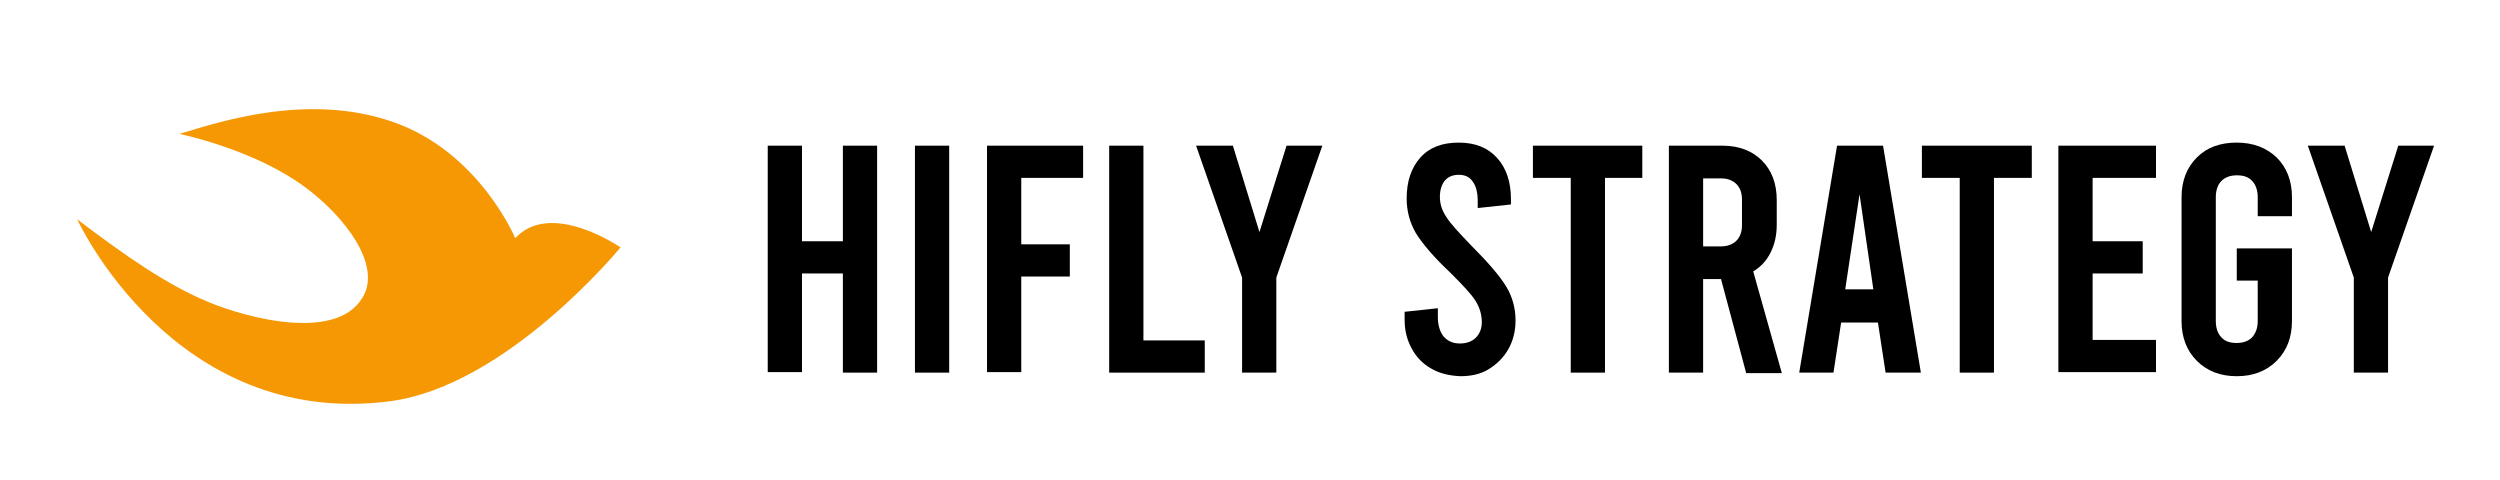
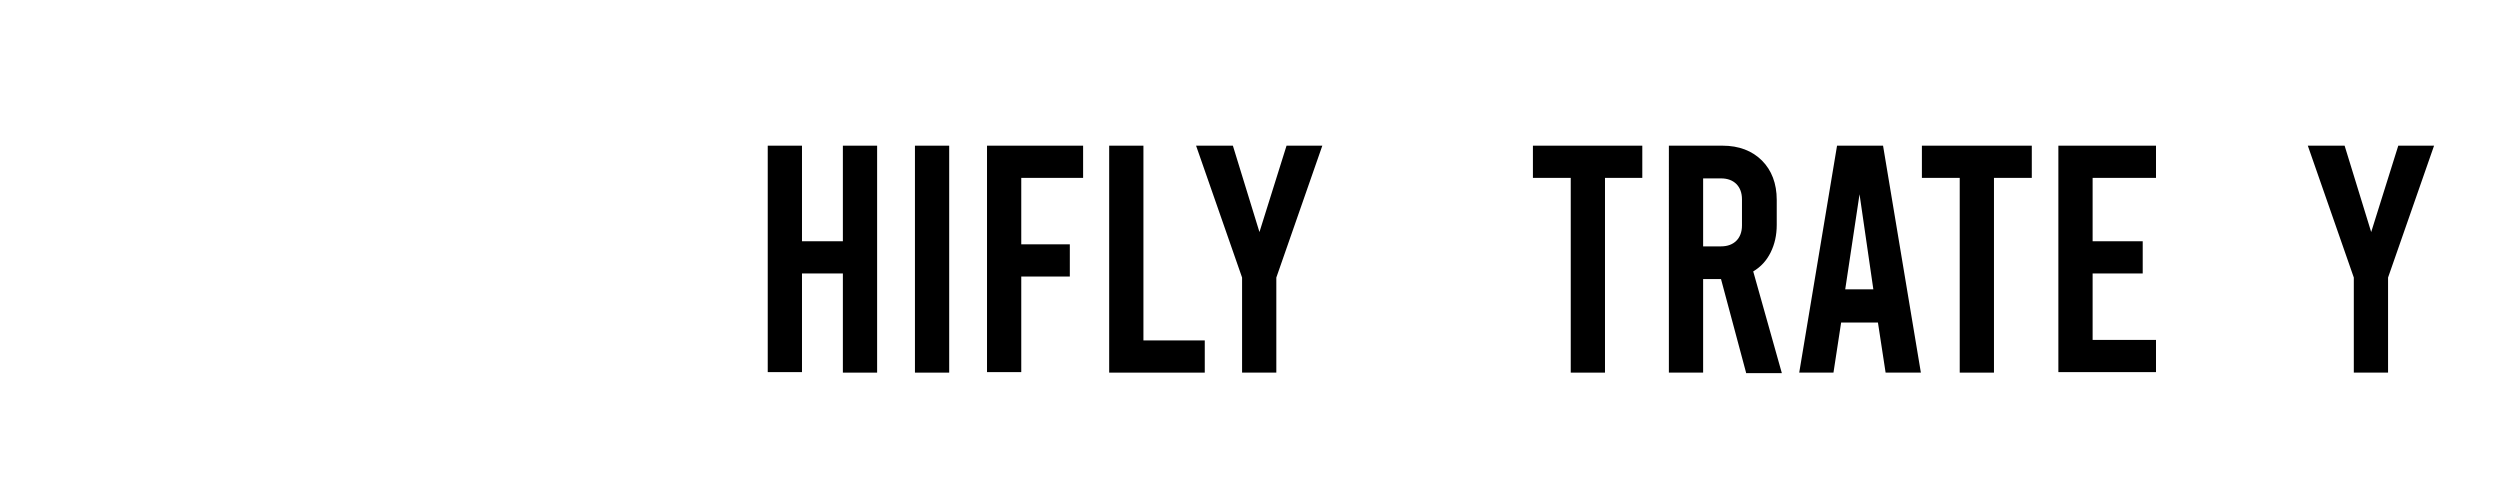
<svg xmlns="http://www.w3.org/2000/svg" version="1.1" id="Layer_1" x="0px" y="0px" viewBox="0 0 489.1 94" style="enable-background:new 0 0 489.1 94;" xml:space="preserve">
  <style type="text/css">
	.st0{fill:#F59803;}
</style>
  <g id="Layer_2_00000134232229665016564440000009329829199826624702_">
</g>
  <g id="Layer_3">
</g>
  <g>
    <path d="M150.2,72.9V28.5h6.7v18.7h8V28.5h6.7v44.4h-6.7V53.5h-8v19.3H150.2z" />
    <path d="M179,28.5h6.7v44.4H179V28.5z" />
    <path d="M193.1,28.5h18.8v6.3h-12.1v13h9.5v6.3h-9.5v18.7h-6.7V28.5z" />
    <path d="M217,28.5h6.7v38.1h12v6.3H217V28.5z" />
    <path d="M258.7,28.5l-9,25.8v18.6H243V54.3l-9-25.8h7.2l5.2,16.9l5.3-16.9H258.7z" />
-     <path d="M280,72.1c-1.6-0.9-2.9-2.2-3.8-3.9c-0.9-1.6-1.4-3.5-1.4-5.6V61l6.5-0.7V62c0,1.6,0.4,2.9,1.1,3.8   c0.8,0.9,1.8,1.4,3.2,1.4c1.3,0,2.4-0.4,3.1-1.1c0.8-0.8,1.2-1.8,1.2-3.1c0-1.4-0.4-2.8-1.2-4.1c-0.8-1.3-2.5-3.1-4.9-5.5   c-3.3-3.1-5.5-5.7-6.8-7.8c-1.2-2.1-1.8-4.3-1.8-6.8c0-3.3,0.9-6,2.7-8s4.3-2.9,7.5-2.9s5.7,1,7.5,3c1.8,2,2.7,4.7,2.7,8V40   l-6.5,0.7v-1.3c0-1.7-0.3-3-1-3.9c-0.6-0.9-1.5-1.3-2.7-1.3c-1.2,0-2.1,0.4-2.7,1.1c-0.6,0.7-1,1.8-1,3.2s0.4,2.7,1.3,4   c0.8,1.3,2.5,3.1,4.9,5.6c3.3,3.3,5.6,6,6.8,8c1.2,2,1.8,4.2,1.8,6.6c0,2.1-0.5,4-1.4,5.6c-0.9,1.6-2.2,2.9-3.8,3.9   s-3.5,1.4-5.6,1.4C283.6,73.5,281.7,73.1,280,72.1z" />
    <path d="M299.9,28.5h21.4v6.3H314v38.1h-6.7V34.8h-7.4V28.5z" />
    <path d="M341.6,72.9l-4.9-18.3h-3.5v18.3h-6.7V28.5H337c3.2,0,5.8,1,7.7,2.9c1.9,1.9,2.9,4.5,2.9,7.7V44c0,2-0.4,3.8-1.2,5.4   c-0.8,1.6-1.9,2.8-3.4,3.7l5.6,19.9H341.6z M333.2,48.2h3.5c1.3,0,2.3-0.4,3-1.1c0.7-0.7,1.1-1.7,1.1-3V39c0-1.3-0.4-2.3-1.1-3   c-0.7-0.7-1.7-1.1-3-1.1h-3.5V48.2z" />
    <path d="M367.4,63.1h-7.2l-1.5,9.8H352l7.4-44.4h9l7.4,44.4h-6.9L367.4,63.1z M366.5,56.6L363.8,38L361,56.6H366.5z" />
    <path d="M376.1,28.5h21.4v6.3h-7.4v38.1h-6.7V34.8h-7.4V28.5z" />
    <path d="M402.7,28.5h19.1v6.3h-12.4v12.4h9.8v6.3h-9.8v13h12.4v6.3h-19.1V28.5z" />
-     <path d="M441.7,42.3v-3.7c0-1.4-0.4-2.5-1.1-3.2c-0.7-0.8-1.7-1.1-3-1.1s-2.3,0.4-3,1.1s-1.1,1.8-1.1,3.2v24.2   c0,1.4,0.4,2.5,1.1,3.2c0.7,0.8,1.7,1.1,3,1.1s2.3-0.4,3-1.1c0.7-0.8,1.1-1.8,1.1-3.2v-7.9h-4.1v-6.3h10.8v14.2c0,3.2-1,5.8-3,7.8   c-2,2-4.6,3-7.8,3s-5.8-1-7.8-3c-2-2-3-4.6-3-7.8V38.6c0-3.2,1-5.8,3-7.8c2-2,4.6-2.9,7.8-2.9s5.8,1,7.8,2.9c2,2,3,4.6,3,7.8v3.7   H441.7z" />
    <path d="M476.2,28.5l-9,25.8v18.6h-6.7V54.3l-9-25.8h7.2l5.2,16.9l5.3-16.9H476.2z" />
  </g>
  <g>
    <g>
-       <path class="st0" d="M15.1,42.9c0,0,18.8,41.1,61.2,35.6c22.9-3,45.1-30.1,45.1-30.1s-13.6-9.4-20.6-1.8c0,0-7-16.8-23.8-22.7    c-16.7-5.9-34.3,0-41.9,2.3c0,0,12.8,2.6,22.7,9.1c8.1,5.3,16.5,15.2,13.6,22c-4.5,10-23.2,4.9-30.6,1.8    C32.6,55.7,24.6,50.1,15.1,42.9z" />
-     </g>
+       </g>
  </g>
</svg>